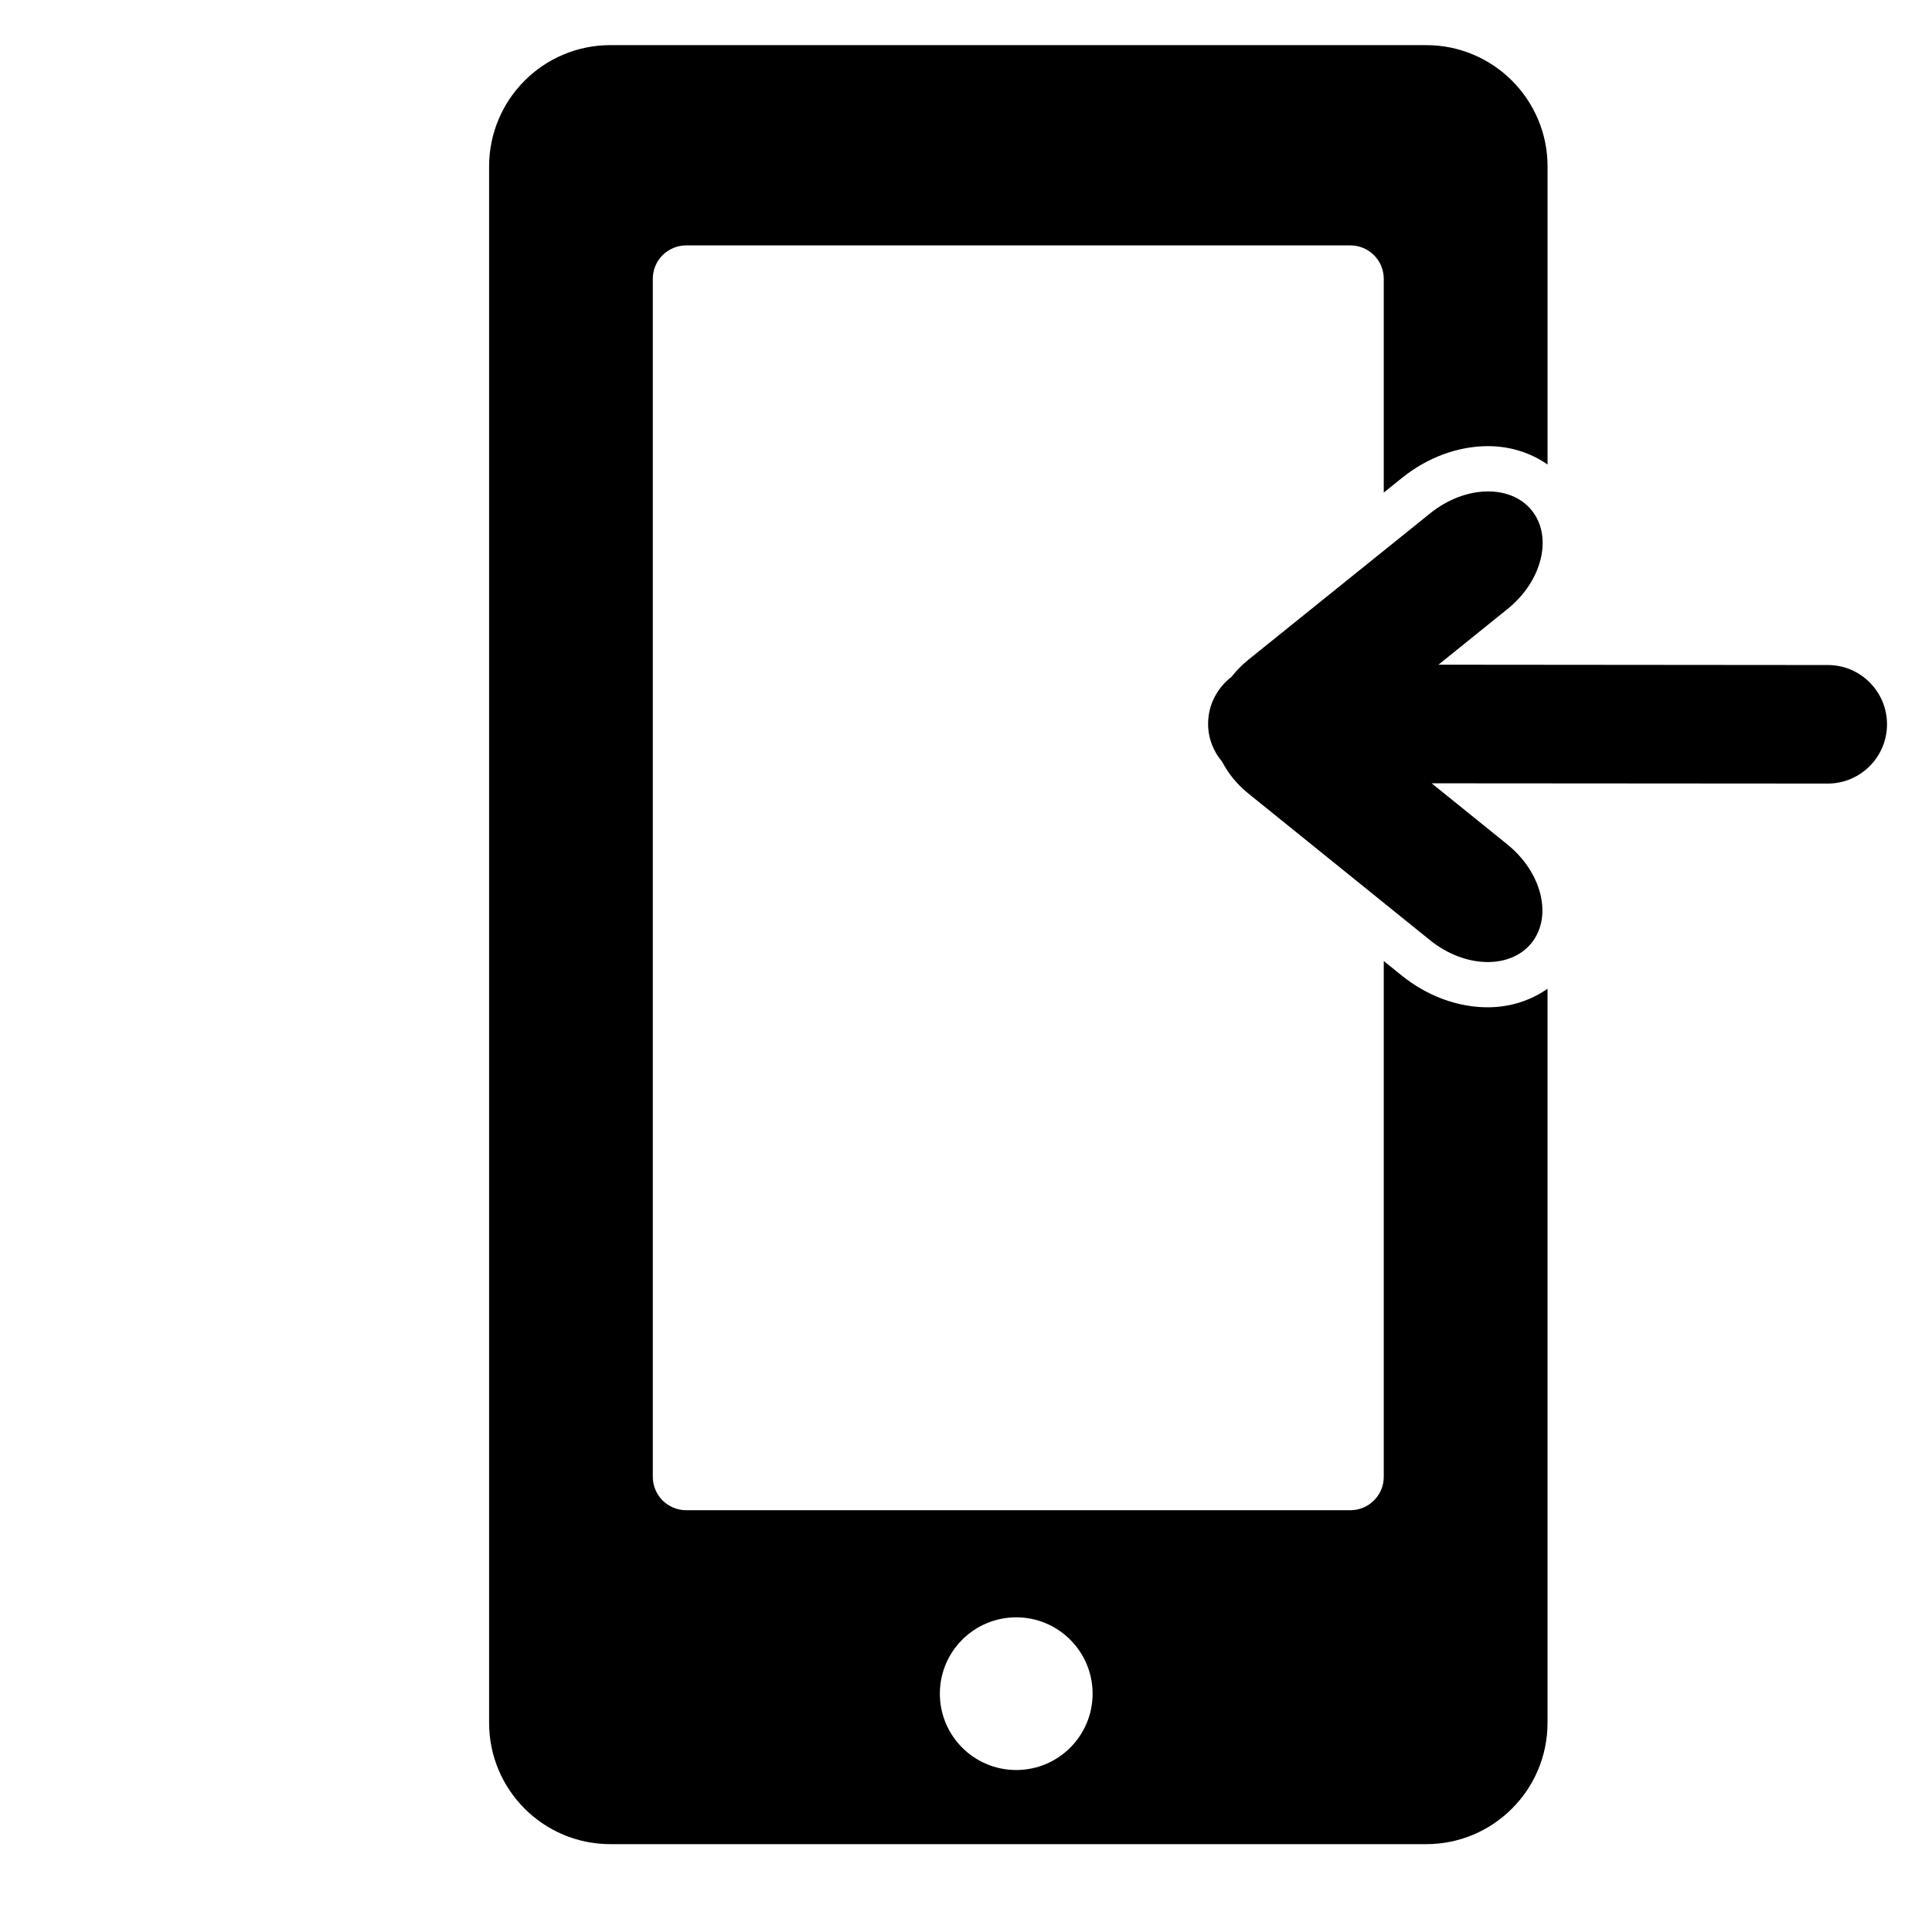
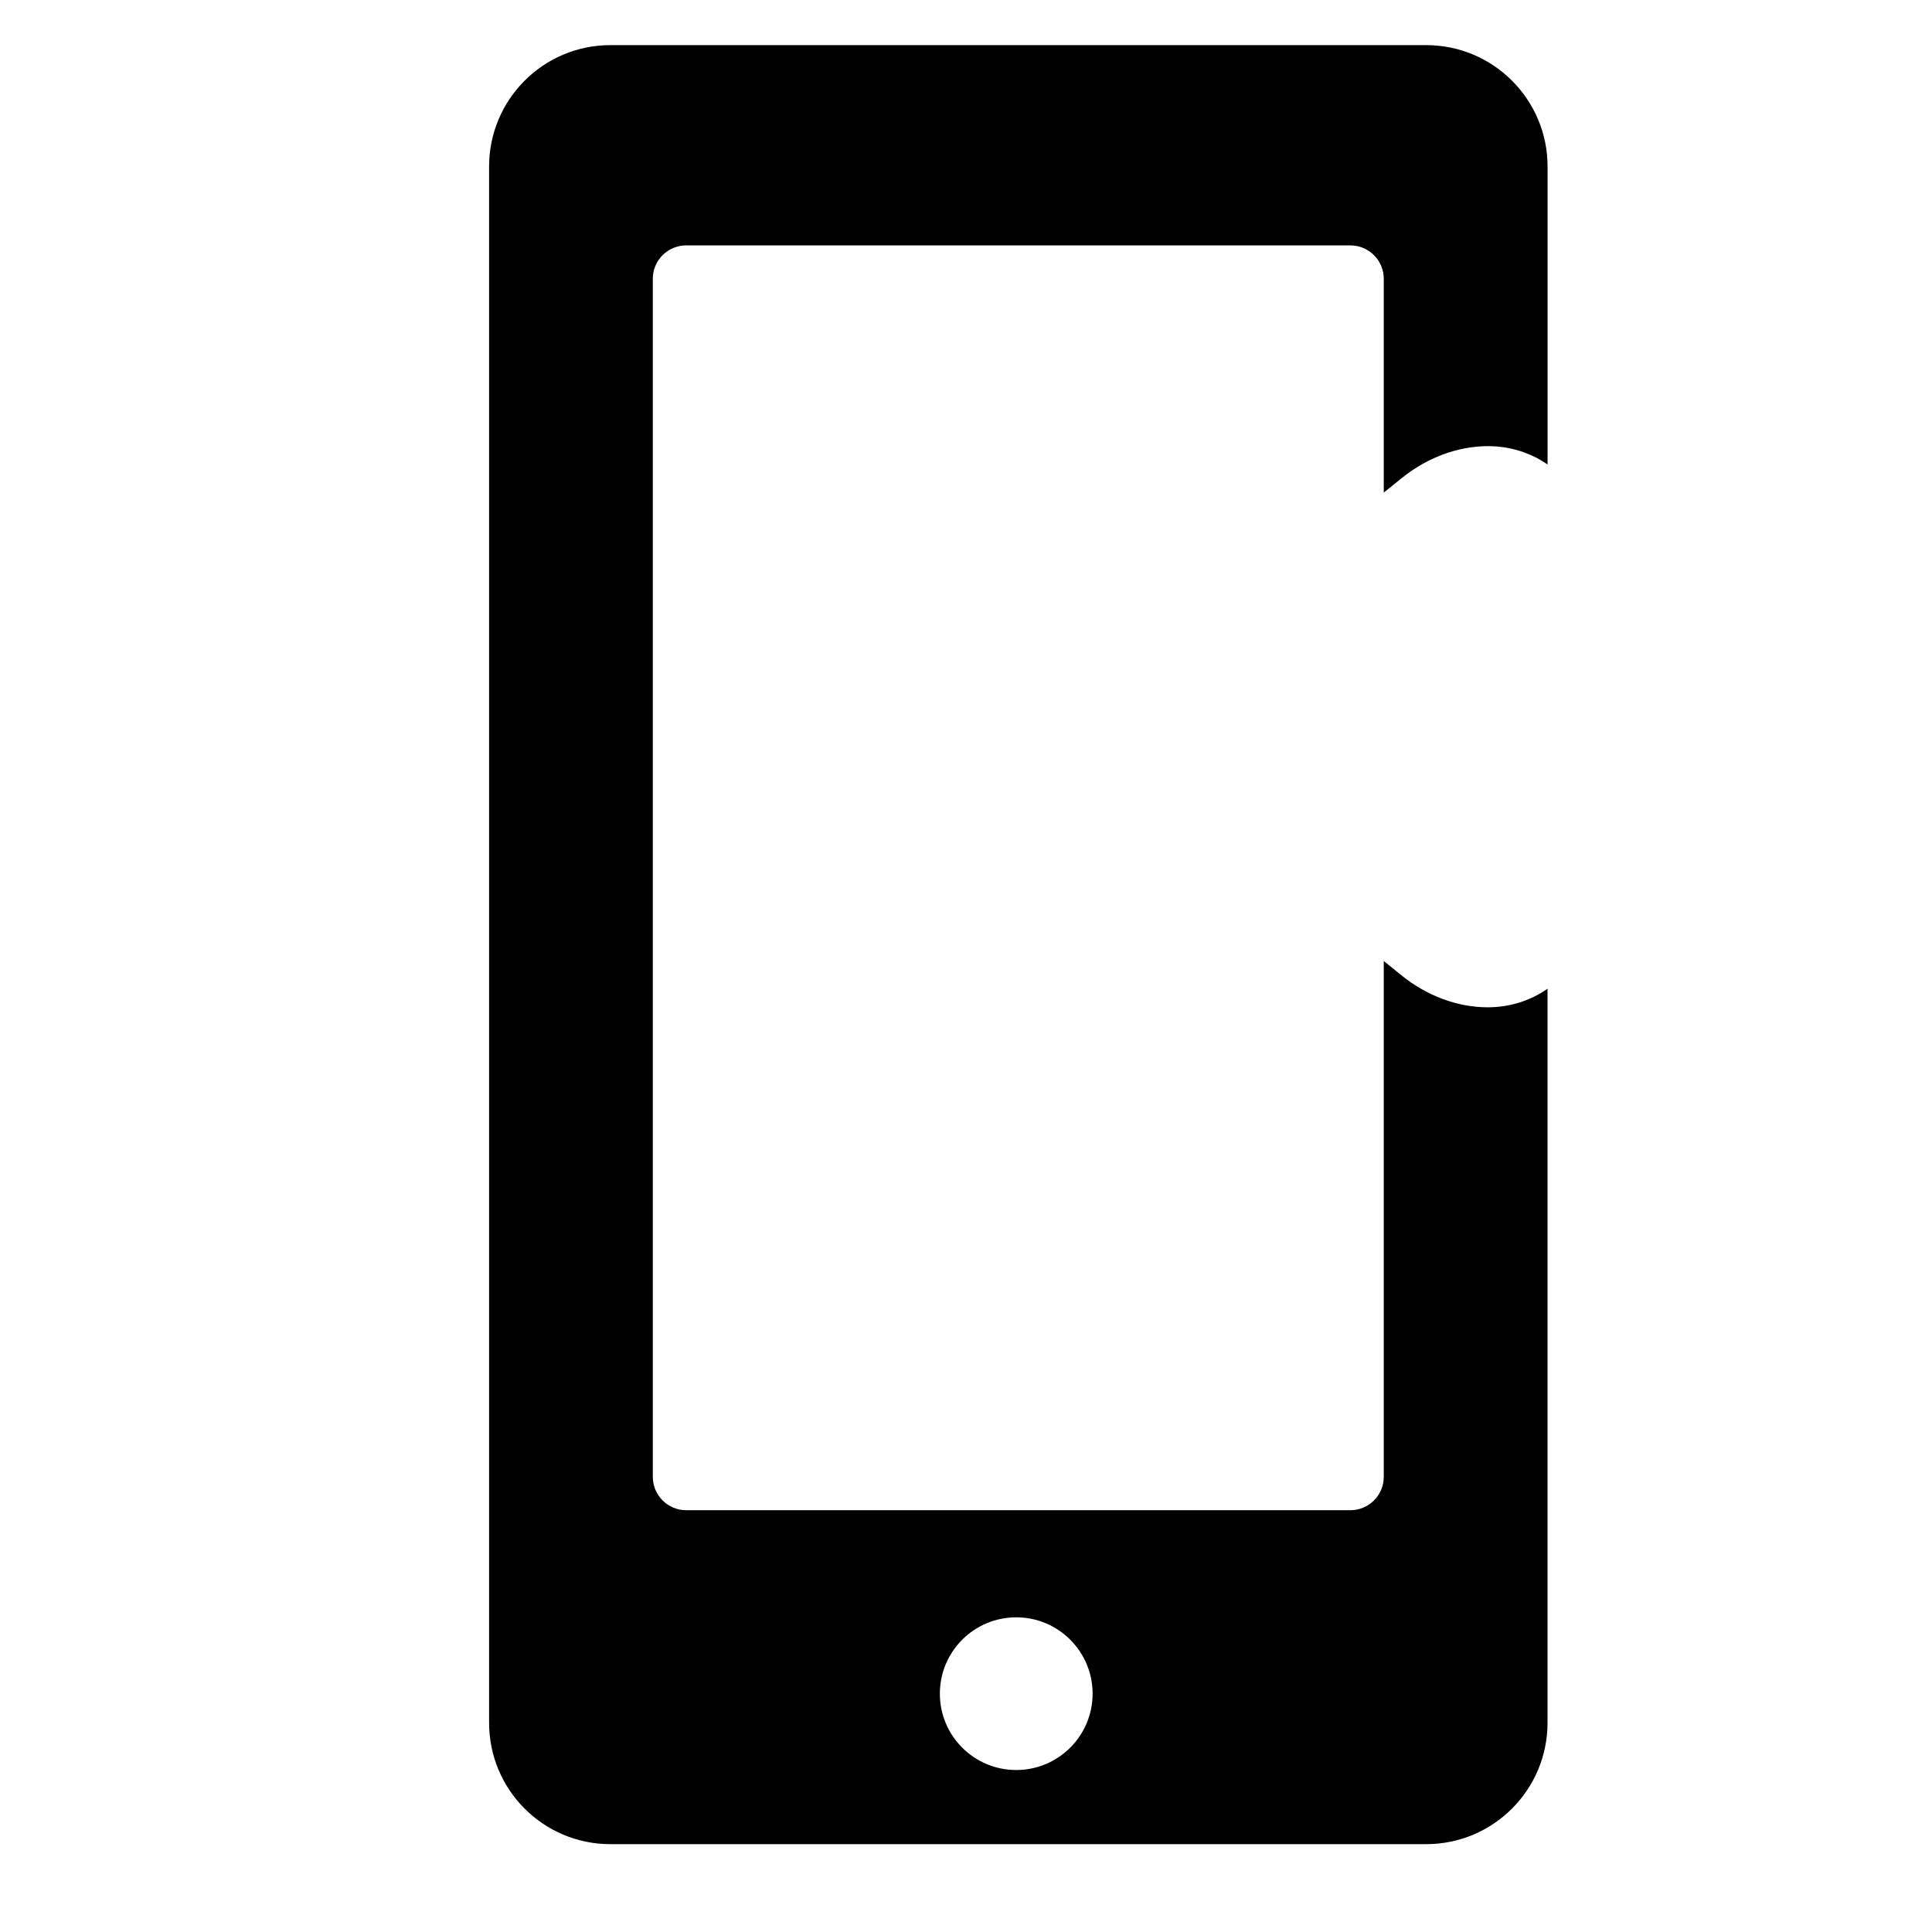
<svg xmlns="http://www.w3.org/2000/svg" version="1.1" id="Capa_1" x="0px" y="0px" viewBox="0 0 64 64" style="enable-background:new 0 0 64 64;" xml:space="preserve">
-   <path d="M60.546,22.03l-12.895-0.011l2.285-1.843c1.151-0.926,1.51-2.387,0.807-3.266c-0.707-0.876-2.211-0.835-3.363,0.092  l-6.022,4.849c-0.22,0.175-0.402,0.367-0.562,0.57c-0.468,0.361-0.776,0.919-0.776,1.556c-0.001,0.484,0.181,0.924,0.472,1.267  c0.194,0.378,0.484,0.736,0.861,1.042l6.016,4.857c1.148,0.929,2.652,0.972,3.363,0.097c0.707-0.878,0.348-2.34-0.801-3.269  l-2.506-2.023l13.118,0.009c1.084,0.001,1.964-0.877,1.967-1.961C62.51,22.91,61.63,22.027,60.546,22.03z" />
  <path d="M46.439,15.834c0.846-0.681,1.859-1.055,2.856-1.055c0.735,0,1.415,0.223,1.97,0.608V5.516c0-2.22-1.801-4.021-4.019-4.021  H20.22c-2.221,0-4.018,1.801-4.018,4.021v51.553c0,2.221,1.797,4.021,4.018,4.021h27.025c2.219,0,4.019-1.8,4.019-4.021V32.753  c-0.559,0.392-1.242,0.615-1.981,0.615c-0.999,0-2.015-0.376-2.859-1.06l-0.585-0.473v17.087c0,0.611-0.496,1.106-1.107,1.106h-22  c-0.611,0-1.107-0.495-1.107-1.106V9.235c0-0.611,0.496-1.106,1.107-1.106h22c0.611,0,1.107,0.495,1.107,1.106v7.082L46.439,15.834z   M33.665,53.576c1.395,0,2.529,1.133,2.529,2.529c0,1.398-1.135,2.529-2.529,2.529c-1.398,0-2.531-1.131-2.531-2.529  C31.134,54.708,32.267,53.576,33.665,53.576z" />
</svg>